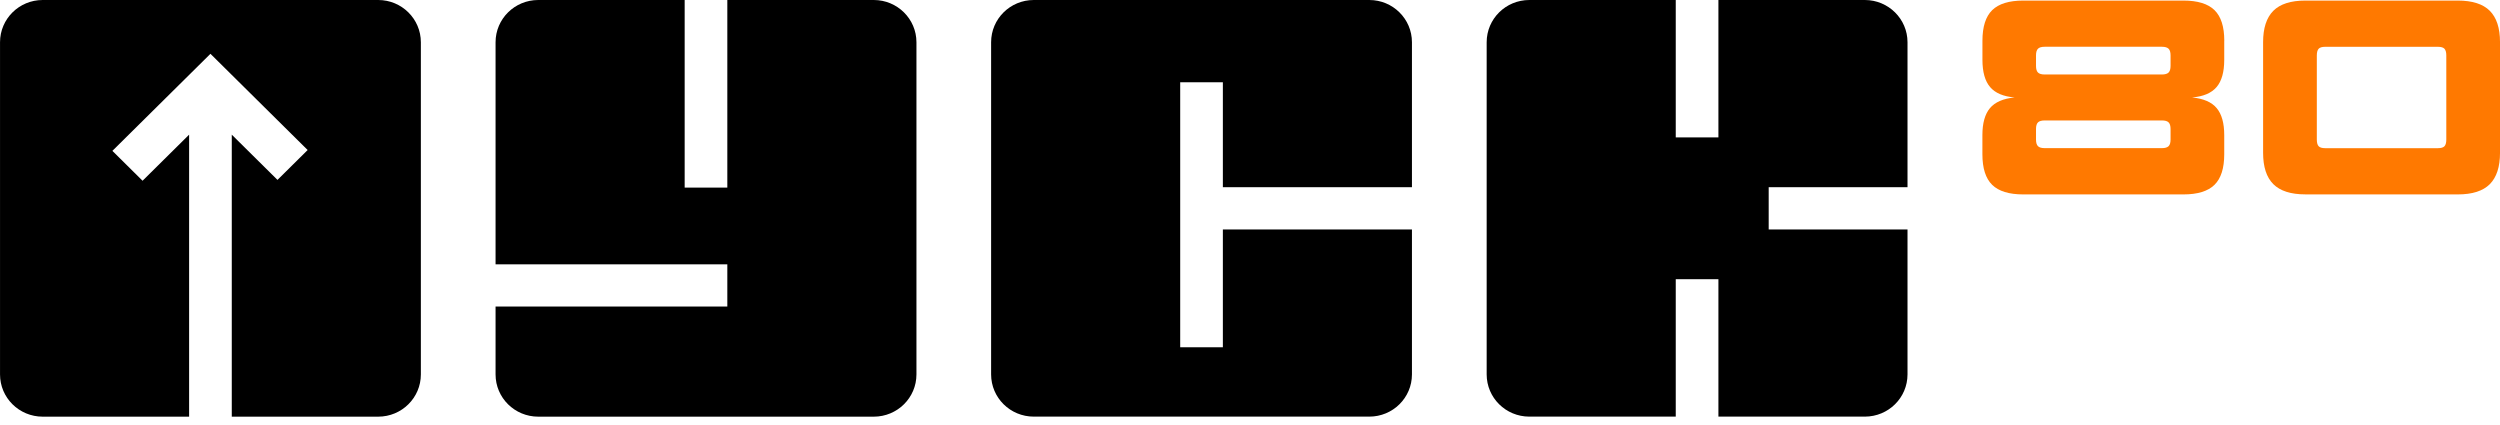
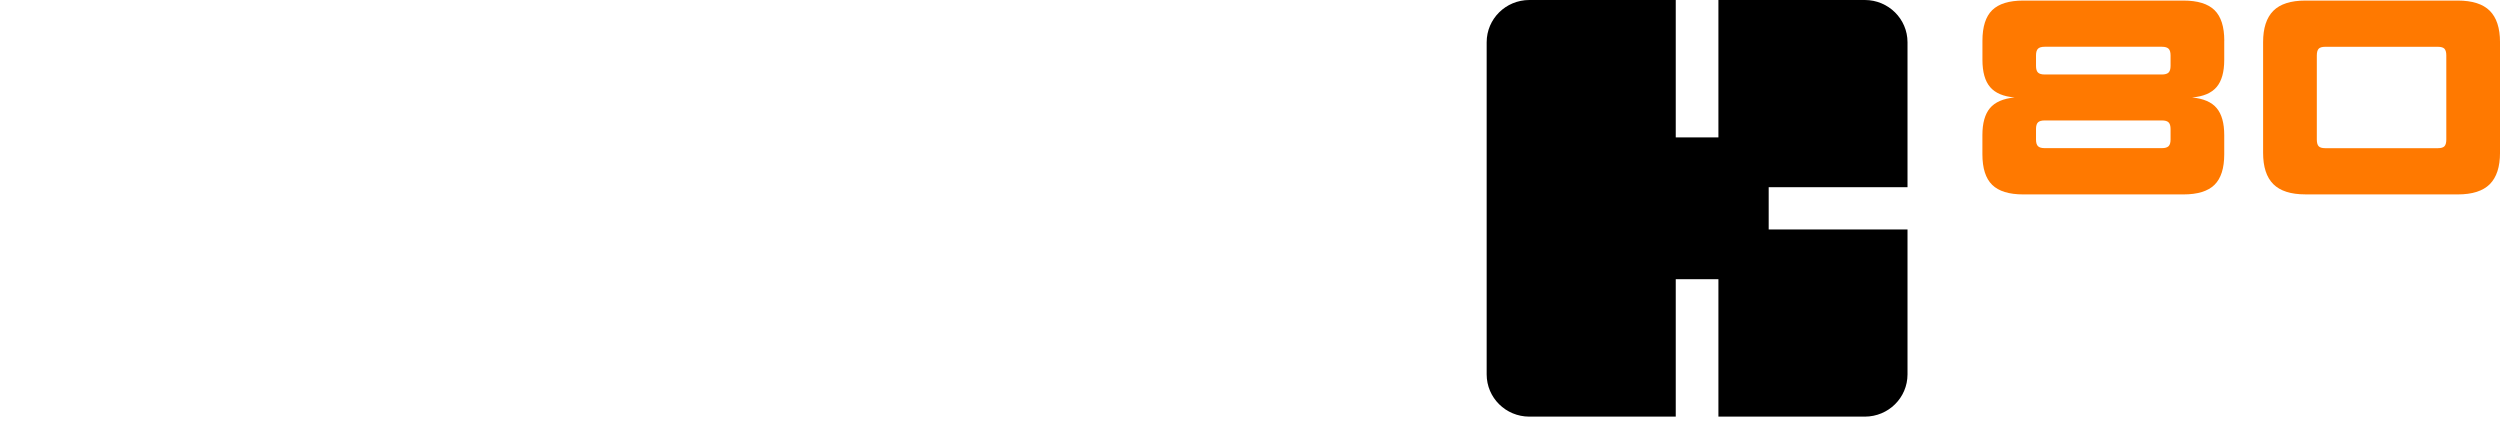
<svg xmlns="http://www.w3.org/2000/svg" width="200" height="34" viewBox="0 0 200 34" fill="none">
  <g clip-path="url(#clip0_2550_8784)">
    <path d="M177.939 3.259V4.786C177.939 5.76 177.735 6.488 177.325 6.967C176.915 7.446 176.264 7.723 175.367 7.796C176.276 7.885 176.934 8.168 177.334 8.65C177.738 9.13 177.939 9.848 177.939 10.81V12.34C177.939 13.461 177.679 14.278 177.157 14.788C176.636 15.298 175.808 15.553 174.675 15.553H161.857C160.724 15.553 159.896 15.298 159.374 14.788C158.853 14.278 158.592 13.464 158.592 12.34V10.81C158.592 9.851 158.794 9.13 159.197 8.65C159.601 8.171 160.255 7.885 161.168 7.796C160.274 7.723 159.619 7.446 159.21 6.967C158.8 6.488 158.595 5.76 158.595 4.786V3.259C158.595 2.138 158.856 1.321 159.377 0.811C159.899 0.301 160.727 0.046 161.86 0.046H174.678C175.811 0.046 176.639 0.301 177.161 0.811C177.682 1.321 177.943 2.135 177.943 3.259M163.576 5.959H172.95C173.204 5.959 173.381 5.907 173.487 5.803C173.592 5.698 173.645 5.523 173.645 5.271V4.43C173.645 4.178 173.592 4.003 173.487 3.898C173.381 3.794 173.204 3.741 172.95 3.741H163.576C163.321 3.741 163.141 3.794 163.039 3.898C162.933 4.003 162.881 4.178 162.881 4.43V5.271C162.881 5.523 162.933 5.698 163.039 5.803C163.141 5.907 163.321 5.959 163.576 5.959ZM172.95 9.636H163.576C163.321 9.636 163.141 9.689 163.039 9.79C162.933 9.894 162.881 10.07 162.881 10.321V11.163C162.881 11.415 162.933 11.593 163.039 11.695C163.141 11.799 163.321 11.851 163.576 11.851H172.95C173.204 11.851 173.381 11.799 173.487 11.695C173.592 11.593 173.645 11.415 173.645 11.163V10.321C173.645 10.07 173.592 9.894 173.487 9.79C173.381 9.686 173.204 9.636 172.95 9.636Z" fill="#FF7900" />
    <path d="M184.427 15.55C183.264 15.55 182.411 15.276 181.864 14.73C181.318 14.183 181.048 13.35 181.048 12.226V3.37C181.048 2.248 181.321 1.413 181.864 0.866C182.411 0.319 183.264 0.046 184.427 0.046H196.622C197.786 0.046 198.639 0.319 199.185 0.866C199.728 1.413 200.001 2.245 200.001 3.37V12.229C200.001 13.35 199.728 14.186 199.185 14.733C198.639 15.28 197.786 15.553 196.622 15.553H184.427V15.55ZM195.704 11.166V4.433C195.704 4.181 195.654 4.006 195.558 3.901C195.462 3.797 195.285 3.744 195.034 3.744H186.016C185.762 3.744 185.588 3.797 185.492 3.901C185.396 4.006 185.346 4.181 185.346 4.433V11.166C185.346 11.418 185.396 11.596 185.492 11.698C185.588 11.802 185.765 11.854 186.016 11.854H195.034C195.288 11.854 195.462 11.802 195.558 11.698C195.654 11.596 195.704 11.418 195.704 11.166Z" fill="#FF7900" />
-     <path d="M30.259 0H3.415C1.529 0 0.002 1.514 0.002 3.379V29.954C0.002 31.822 1.529 33.333 3.415 33.333H15.129V10.773L11.405 14.46L8.991 12.069L16.836 4.304L24.612 12.002L22.198 14.392L18.542 10.773V33.333H30.256C32.14 33.333 33.669 31.822 33.669 29.954V3.379C33.669 1.514 32.14 0 30.256 0" fill="black" />
-     <path d="M69.9 0H58.186V15.009H54.773V0H43.059C41.172 0 39.645 1.514 39.645 3.379V21.144H58.186V24.523H39.645V29.954C39.645 31.822 41.172 33.333 43.059 33.333H69.903C71.786 33.333 73.316 31.822 73.316 29.954V3.379C73.316 1.514 71.786 0 69.903 0" fill="black" />
-     <path d="M97.829 18.355V27.782H94.416V6.583H97.829V14.976H112.956V3.379C112.956 1.514 111.43 0 109.543 0H82.702C80.816 0 79.289 1.511 79.289 3.379V29.951C79.289 31.819 80.816 33.33 82.702 33.33H109.543C111.43 33.33 112.956 31.819 112.956 29.951V18.355H97.829Z" fill="black" />
    <path d="M141.495 18.355V14.976H152.601V3.379C152.601 1.514 151.071 0 149.187 0H137.473V10.994H134.06V0H122.346C120.46 0 118.933 1.511 118.933 3.379V29.951C118.933 31.819 120.46 33.33 122.346 33.33H134.06V22.336H137.473V33.33H149.187C151.074 33.33 152.601 31.819 152.601 29.951V18.355H141.495Z" fill="black" />
  </g>
  <defs>
    <clipPath id="clip0_2550_8784">
      <rect width="200" height="33.333" fill="white" />
    </clipPath>
  </defs>
</svg>